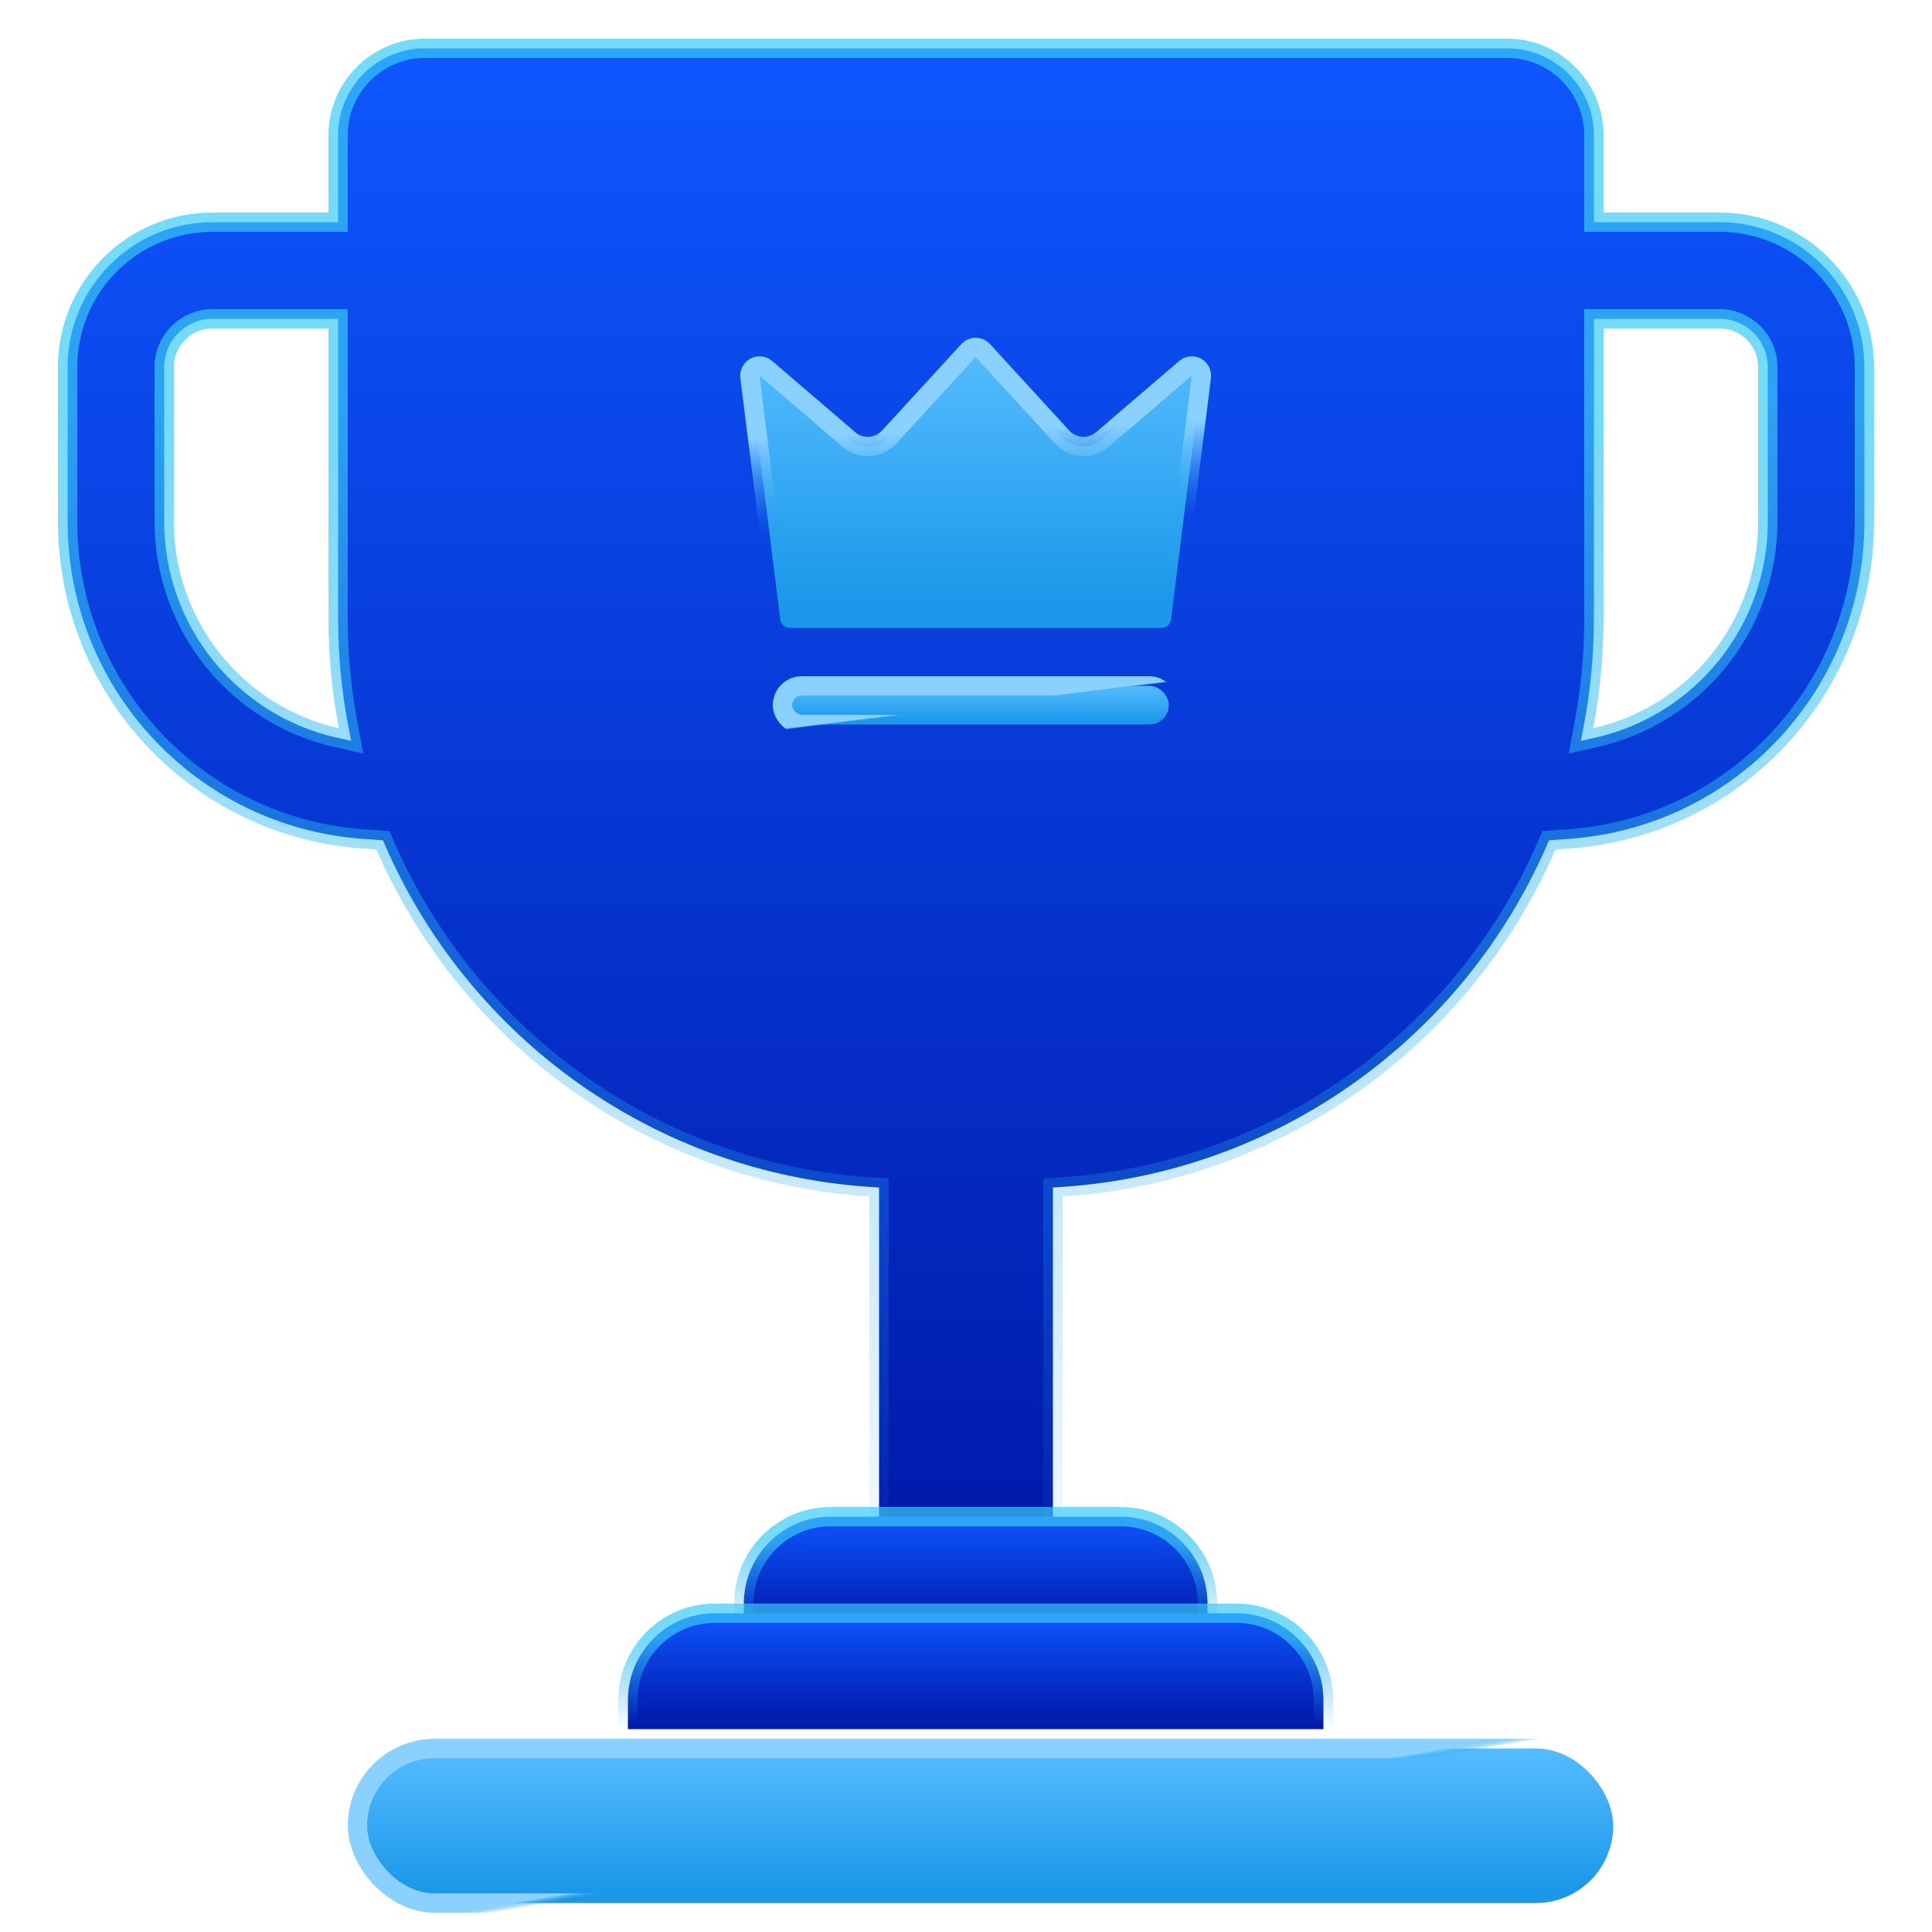
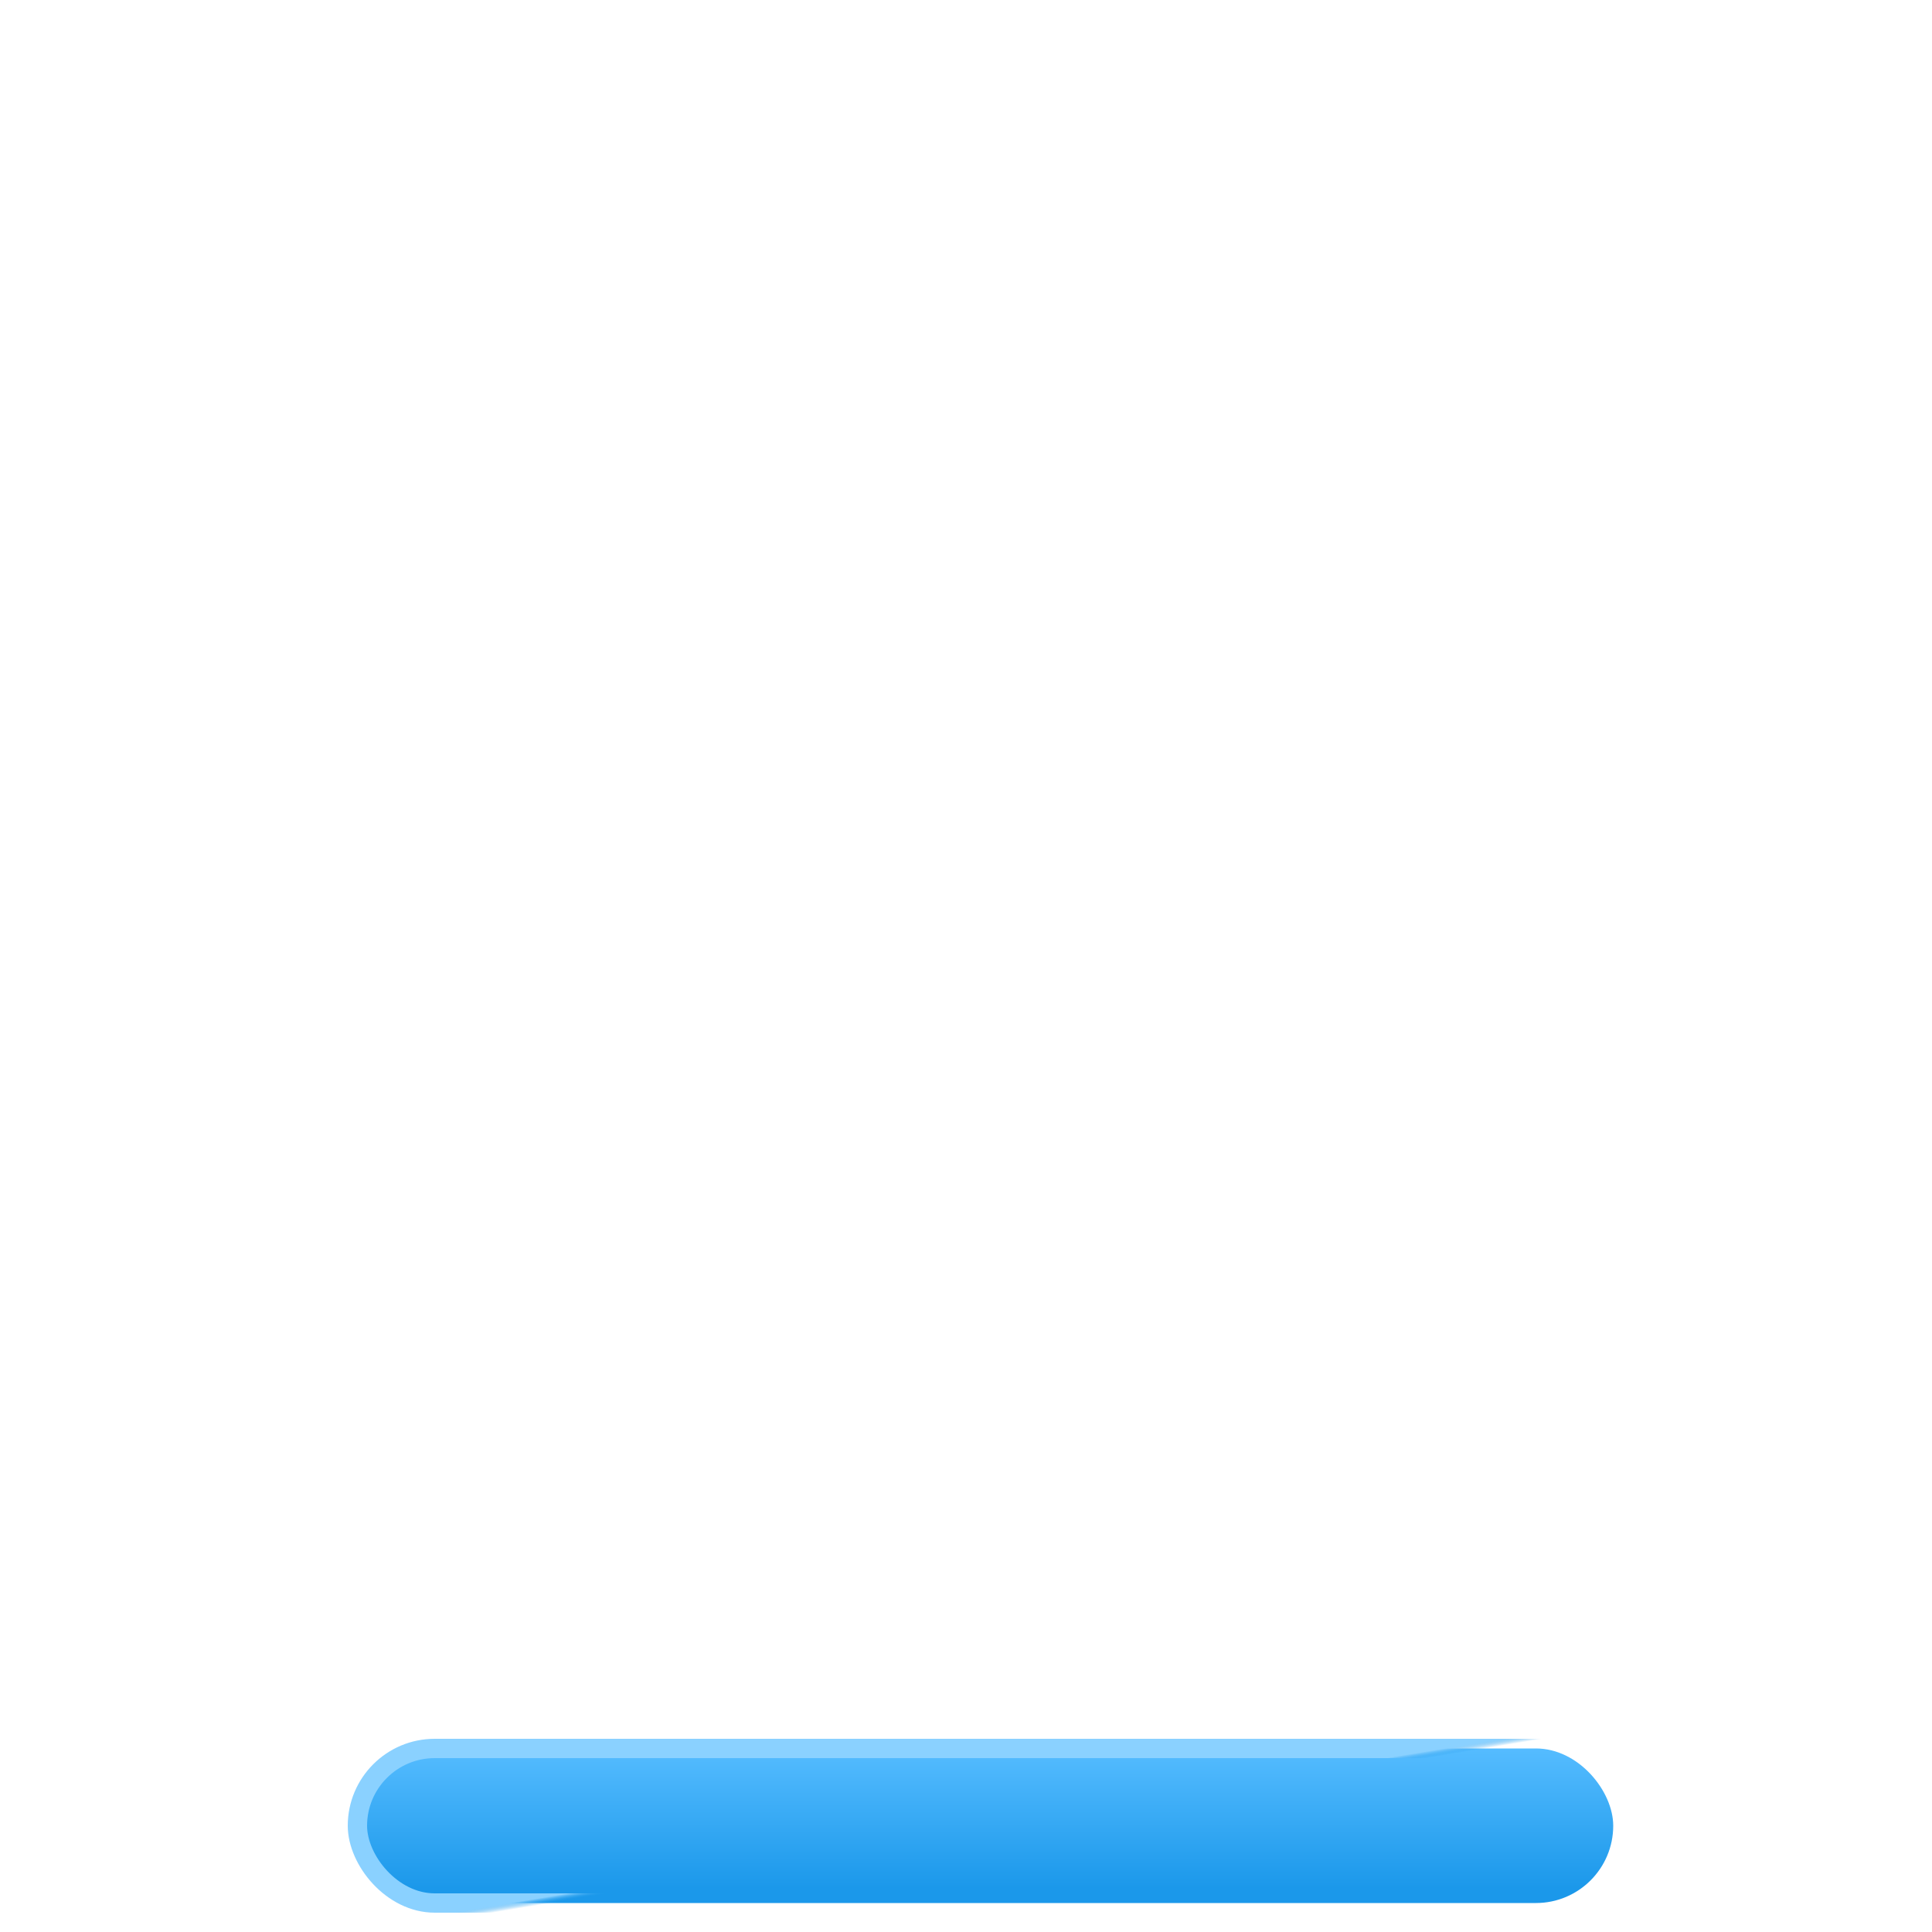
<svg xmlns="http://www.w3.org/2000/svg" width="100px" height="100px" viewBox="0 0 100 100" version="1.1">
  <title>icn/maxi-excellence</title>
  <desc>Created with Sketch.</desc>
  <defs>
    <linearGradient x1="50%" y1="0%" x2="50%" y2="96.068%" id="linearGradient-1">
      <stop stop-color="#0E56FE" offset="0%" />
      <stop stop-color="#0018A8" offset="100%" />
    </linearGradient>
    <linearGradient x1="50%" y1="22.254%" x2="50%" y2="100%" id="linearGradient-2">
      <stop stop-color="#3AC9F6" stop-opacity="0.696" offset="0%" />
      <stop stop-color="#1B98EA" stop-opacity="0" offset="100%" />
    </linearGradient>
    <linearGradient x1="50%" y1="0%" x2="50%" y2="90.646%" id="linearGradient-3">
      <stop stop-color="#55BCFF" offset="0%" />
      <stop stop-color="#1B98EA" offset="100%" />
    </linearGradient>
    <linearGradient x1="50%" y1="48.98%" x2="52.129%" y2="50.703%" id="linearGradient-4">
      <stop stop-color="#8AD1FF" offset="0%" />
      <stop stop-color="#1B98EA" stop-opacity="0" offset="100%" />
    </linearGradient>
    <linearGradient x1="50%" y1="0%" x2="50%" y2="96.068%" id="linearGradient-5">
      <stop stop-color="#0E56FE" offset="0%" />
      <stop stop-color="#0018A8" offset="100%" />
    </linearGradient>
    <linearGradient x1="50%" y1="22.254%" x2="50%" y2="100%" id="linearGradient-6">
      <stop stop-color="#3AC9F6" stop-opacity="0.696" offset="0%" />
      <stop stop-color="#1B98EA" stop-opacity="0" offset="100%" />
    </linearGradient>
    <linearGradient x1="50%" y1="0%" x2="50%" y2="96.068%" id="linearGradient-7">
      <stop stop-color="#0E56FE" offset="0%" />
      <stop stop-color="#0018A8" offset="100%" />
    </linearGradient>
    <linearGradient x1="50%" y1="22.254%" x2="50%" y2="100%" id="linearGradient-8">
      <stop stop-color="#3AC9F6" stop-opacity="0.696" offset="0%" />
      <stop stop-color="#1B98EA" stop-opacity="0" offset="100%" />
    </linearGradient>
    <linearGradient x1="50%" y1="0%" x2="50%" y2="90.646%" id="linearGradient-9">
      <stop stop-color="#55BCFF" offset="0%" />
      <stop stop-color="#1B98EA" offset="100%" />
    </linearGradient>
    <linearGradient x1="50%" y1="49.07%" x2="52.129%" y2="50.64%" id="linearGradient-10">
      <stop stop-color="#8AD1FF" offset="0%" />
      <stop stop-color="#1B98EA" stop-opacity="0" offset="100%" />
    </linearGradient>
    <linearGradient x1="50%" y1="0%" x2="50%" y2="90.646%" id="linearGradient-11">
      <stop stop-color="#55BCFF" offset="0%" />
      <stop stop-color="#1B98EA" offset="100%" />
    </linearGradient>
    <linearGradient x1="50%" y1="29.52%" x2="52.129%" y2="64.105%" id="linearGradient-12">
      <stop stop-color="#8AD1FF" offset="0%" />
      <stop stop-color="#1B98EA" stop-opacity="0" offset="100%" />
    </linearGradient>
  </defs>
  <g id="icn/maxi-excellence" stroke="none" stroke-width="1" fill="none" fill-rule="evenodd">
-     <path d="M45.5,85.5 L54.5,85.5 L54.5,61.466 L54.967,61.435 C66.033,60.707 75.681,53.818 80.058,43.771 L80.179,43.494 L81.211,43.42 C89.826,42.805 96.5,35.636 96.5,27 L96.5,19 C96.5,14.858 93.142,11.5 89,11.5 L82.5,11.5 L82.5,7 C82.5,4.515 80.485,2.5 78,2.5 L22,2.5 C19.515,2.5 17.5,4.515 17.5,7 L17.5,11.5 L11,11.5 C6.858,11.5 3.5,14.858 3.5,19 L3.5,27 C3.5,35.636 10.174,42.805 18.789,43.42 L19.821,43.494 L19.942,43.771 C24.319,53.818 33.967,60.707 45.033,61.435 L45.5,61.466 L45.5,85.5 Z M82.571,38.18 L81.826,38.348 L81.97,37.598 C82.322,35.766 82.5,33.895 82.5,32 L82.5,16.5 L89,16.5 C90.381,16.5 91.5,17.619 91.5,19 L91.5,27 C91.5,32.375 87.767,37.008 82.571,38.18 Z M17.429,38.18 C12.234,37.008 8.5,32.375 8.5,27 L8.5,19 C8.5,17.619 9.619,16.5 11,16.5 L17.5,16.5 L17.5,32 C17.5,33.895 17.679,35.766 18.03,37.598 L18.174,38.348 L17.429,38.18 Z" id="Combined-Shape" stroke="url(#linearGradient-2)" fill="url(#linearGradient-1)" />
-     <rect id="Rectangle" stroke="url(#linearGradient-4)" fill="url(#linearGradient-3)" x="40.5" y="35.5" width="20" height="2" rx="1" />
-     <path d="M38.5,84.5 L62.5,84.5 L62.5,83 C62.5,80.515 60.485,78.5 58,78.5 L43,78.5 C40.515,78.5 38.5,80.515 38.5,83 L38.5,84.5 Z" id="Rectangle" stroke="url(#linearGradient-6)" fill="url(#linearGradient-5)" />
-     <path d="M32.5,89.5 L68.5,89.5 L68.5,88 C68.5,85.515 66.485,83.5 64,83.5 L37,83.5 C34.515,83.5 32.5,85.515 32.5,88 L32.5,89.5 Z" id="Rectangle-Copy" stroke="url(#linearGradient-8)" fill="url(#linearGradient-7)" />
    <rect id="Rectangle" stroke="url(#linearGradient-10)" fill="url(#linearGradient-9)" x="18.5" y="90.5" width="65" height="8" rx="4" />
-     <path d="M39.639,19.063 C39.532,18.971 39.391,18.929 39.251,18.946 C38.977,18.981 38.783,19.231 38.817,19.505 L40.387,32.062 C40.418,32.312 40.631,32.5 40.883,32.5 L60.117,32.5 C60.369,32.5 60.582,32.312 60.613,32.062 L62.183,19.505 C62.201,19.365 62.158,19.224 62.067,19.117 C61.887,18.908 61.571,18.883 61.361,19.063 L57.06,22.75 C56.446,23.277 55.524,23.221 54.978,22.625 L50.869,18.142 C50.859,18.131 50.849,18.121 50.838,18.111 C50.634,17.925 50.318,17.938 50.131,18.142 L46.022,22.625 C45.476,23.221 44.554,23.277 43.94,22.75 L39.639,19.063 Z" id="Path-38" stroke="url(#linearGradient-12)" fill="url(#linearGradient-11)" />
  </g>
</svg>